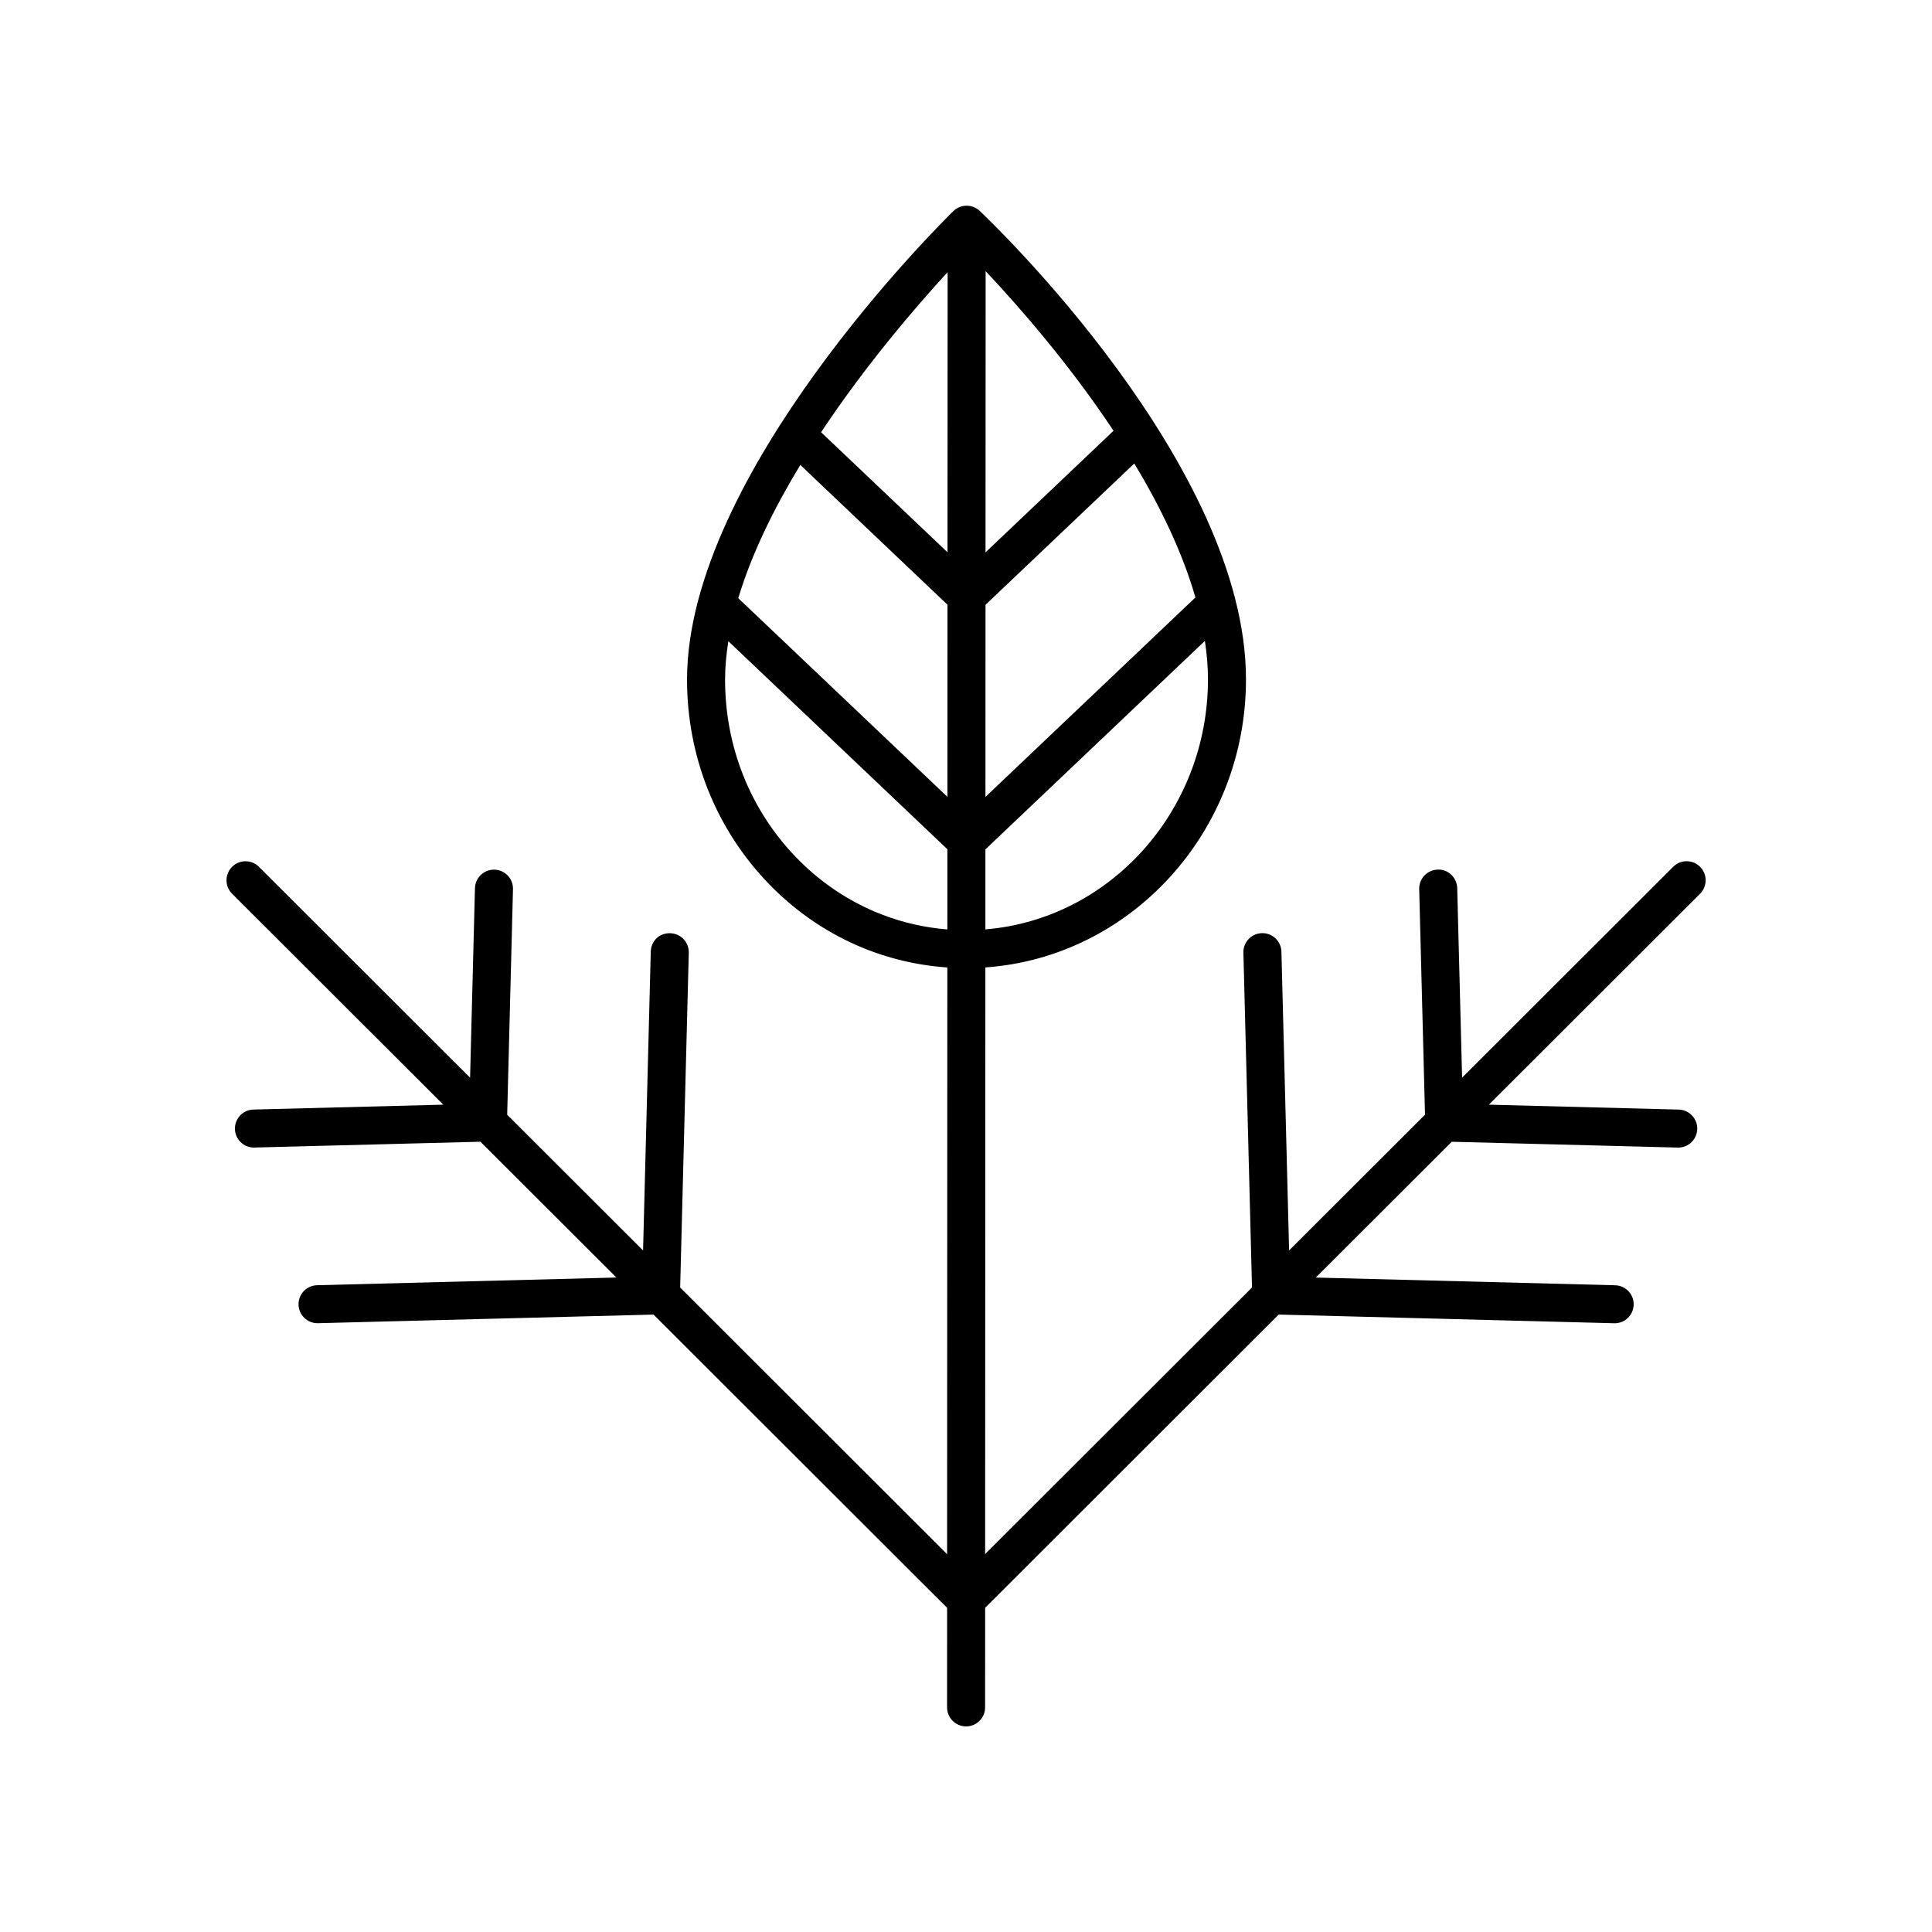
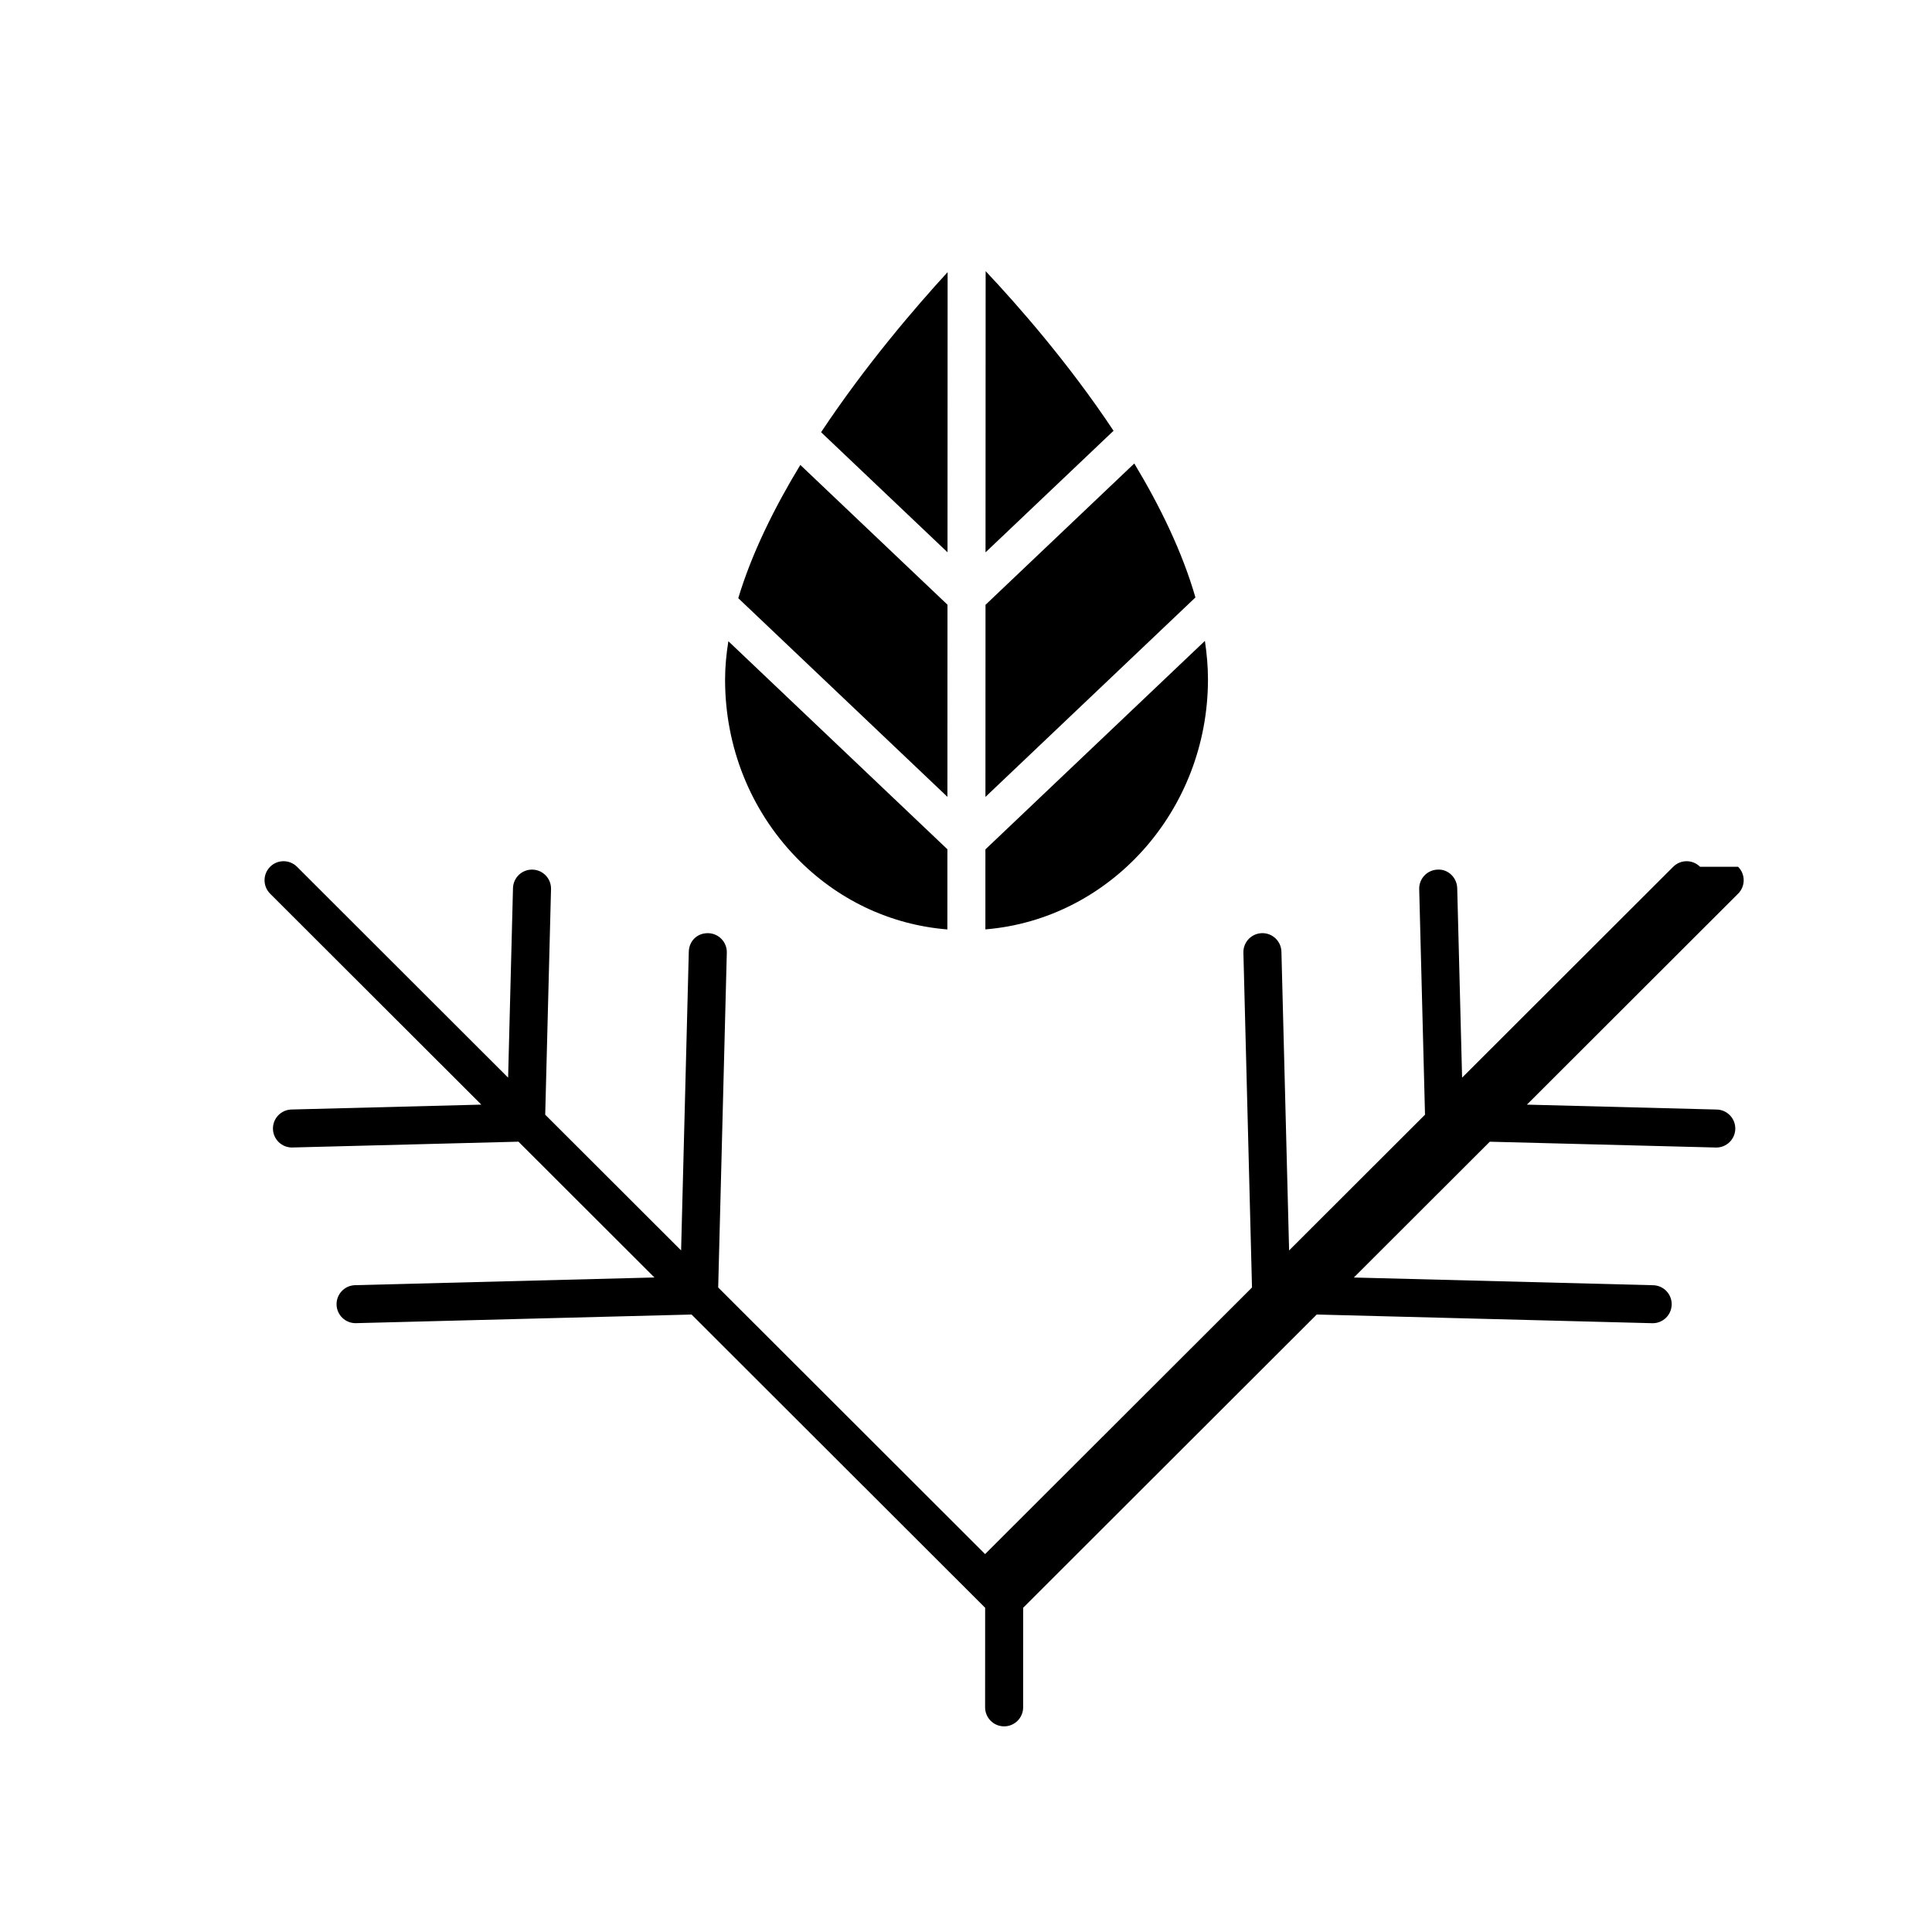
<svg xmlns="http://www.w3.org/2000/svg" fill="#000000" width="800px" height="800px" version="1.1" viewBox="144 144 512 512">
-   <path d="m594.54 373.71c-1.969-1.973-5.156-1.969-7.125-0.004l-55.945 55.883-1.293-50.227c-0.078-2.781-2.414-5.07-5.164-4.906-2.785 0.07-4.981 2.383-4.91 5.164l1.539 59.781-36.016 35.973-2.035-79.176c-0.074-2.734-2.312-4.906-5.039-4.906-0.039 0-0.082 0-0.129 0.004-2.785 0.07-4.981 2.383-4.91 5.164l2.281 88.738-70.723 70.641 0.062-155.46c38.496-2.699 69.055-35.859 69.066-76.332 0.016-56.809-67.684-121.44-70.566-124.16-1.953-1.852-5.039-1.832-6.981 0.059-2.879 2.812-70.559 69.551-70.578 124.14-0.004 20.422 7.672 39.625 21.613 54.078 12.793 13.258 29.465 20.988 47.367 22.227l-0.062 155.48-70.742-70.664 2.285-88.73c0.07-2.781-2.125-5.094-4.91-5.164-2.992-0.07-5.086 2.129-5.164 4.906l-2.039 79.168-36.012-35.969 1.539-59.785c0.07-2.781-2.125-5.094-4.91-5.164-0.043-0.004-0.09-0.004-0.129-0.004-2.727 0-4.965 2.172-5.039 4.906l-1.293 50.227-55.945-55.883c-1.969-1.965-5.164-1.969-7.125 0.004-1.969 1.969-1.969 5.16 0 7.125l55.973 55.906-50.312 1.293c-2.785 0.07-4.981 2.383-4.91 5.164 0.074 2.734 2.312 4.906 5.039 4.906 0.039 0 0.082 0 0.129-0.004l59.895-1.539 36.031 35.988-79.328 2.039c-2.785 0.07-4.981 2.383-4.91 5.164 0.074 2.734 2.312 4.906 5.039 4.906 0.039 0 0.082 0 0.129-0.004l88.91-2.285 77.805 77.715-0.012 26.383c0 2.781 2.254 5.039 5.039 5.039 2.781 0 5.039-2.254 5.039-5.035l0.012-26.398 77.797-77.707 88.898 2.301c0.043 0.004 0.09 0.004 0.129 0.004 2.727 0 4.965-2.172 5.039-4.906 0.07-2.781-2.125-5.094-4.91-5.164l-79.328-2.043 36.031-35.988 59.891 1.539c0.043 0.004 0.09 0.004 0.129 0.004 2.727 0 4.965-2.172 5.039-4.906 0.07-2.781-2.125-5.094-4.91-5.164l-50.312-1.301 55.973-55.906c1.969-1.965 1.969-5.156 0-7.125zm-238.45-106.5 39.004 37.047-0.02 50.914-55.426-52.645c3.559-11.855 9.535-23.922 16.441-35.316zm104.71 35.121-55.648 52.863 0.02-50.914 39.426-37.453c6.84 11.348 12.734 23.453 16.203 35.504zm-65.699-11.969-33.504-31.82c11.832-17.82 25.105-33.238 33.531-42.422zm10.035 99.934 0.008-21.199 58.168-55.254c0.512 3.43 0.812 6.836 0.812 10.195-0.016 34.906-26.051 63.566-58.988 66.258zm33.965-132.14-33.926 32.223 0.031-74.523c8.492 9.02 21.965 24.34 33.895 42.301zm-84.16 113.01c-12.121-12.562-18.793-29.285-18.789-47.078 0-3.324 0.324-6.723 0.871-10.16l58.047 55.137-0.008 21.246c-15.148-1.223-29.25-7.879-40.121-19.145z" />
+   <path d="m594.54 373.71c-1.969-1.973-5.156-1.969-7.125-0.004l-55.945 55.883-1.293-50.227c-0.078-2.781-2.414-5.07-5.164-4.906-2.785 0.07-4.981 2.383-4.91 5.164l1.539 59.781-36.016 35.973-2.035-79.176c-0.074-2.734-2.312-4.906-5.039-4.906-0.039 0-0.082 0-0.129 0.004-2.785 0.07-4.981 2.383-4.91 5.164l2.281 88.738-70.723 70.641 0.062-155.46l-0.062 155.48-70.742-70.664 2.285-88.73c0.07-2.781-2.125-5.094-4.91-5.164-2.992-0.07-5.086 2.129-5.164 4.906l-2.039 79.168-36.012-35.969 1.539-59.785c0.07-2.781-2.125-5.094-4.91-5.164-0.043-0.004-0.09-0.004-0.129-0.004-2.727 0-4.965 2.172-5.039 4.906l-1.293 50.227-55.945-55.883c-1.969-1.965-5.164-1.969-7.125 0.004-1.969 1.969-1.969 5.16 0 7.125l55.973 55.906-50.312 1.293c-2.785 0.07-4.981 2.383-4.91 5.164 0.074 2.734 2.312 4.906 5.039 4.906 0.039 0 0.082 0 0.129-0.004l59.895-1.539 36.031 35.988-79.328 2.039c-2.785 0.07-4.981 2.383-4.91 5.164 0.074 2.734 2.312 4.906 5.039 4.906 0.039 0 0.082 0 0.129-0.004l88.91-2.285 77.805 77.715-0.012 26.383c0 2.781 2.254 5.039 5.039 5.039 2.781 0 5.039-2.254 5.039-5.035l0.012-26.398 77.797-77.707 88.898 2.301c0.043 0.004 0.09 0.004 0.129 0.004 2.727 0 4.965-2.172 5.039-4.906 0.07-2.781-2.125-5.094-4.91-5.164l-79.328-2.043 36.031-35.988 59.891 1.539c0.043 0.004 0.09 0.004 0.129 0.004 2.727 0 4.965-2.172 5.039-4.906 0.07-2.781-2.125-5.094-4.91-5.164l-50.312-1.301 55.973-55.906c1.969-1.965 1.969-5.156 0-7.125zm-238.45-106.5 39.004 37.047-0.02 50.914-55.426-52.645c3.559-11.855 9.535-23.922 16.441-35.316zm104.71 35.121-55.648 52.863 0.02-50.914 39.426-37.453c6.84 11.348 12.734 23.453 16.203 35.504zm-65.699-11.969-33.504-31.82c11.832-17.82 25.105-33.238 33.531-42.422zm10.035 99.934 0.008-21.199 58.168-55.254c0.512 3.43 0.812 6.836 0.812 10.195-0.016 34.906-26.051 63.566-58.988 66.258zm33.965-132.14-33.926 32.223 0.031-74.523c8.492 9.02 21.965 24.34 33.895 42.301zm-84.16 113.01c-12.121-12.562-18.793-29.285-18.789-47.078 0-3.324 0.324-6.723 0.871-10.16l58.047 55.137-0.008 21.246c-15.148-1.223-29.25-7.879-40.121-19.145z" />
</svg>